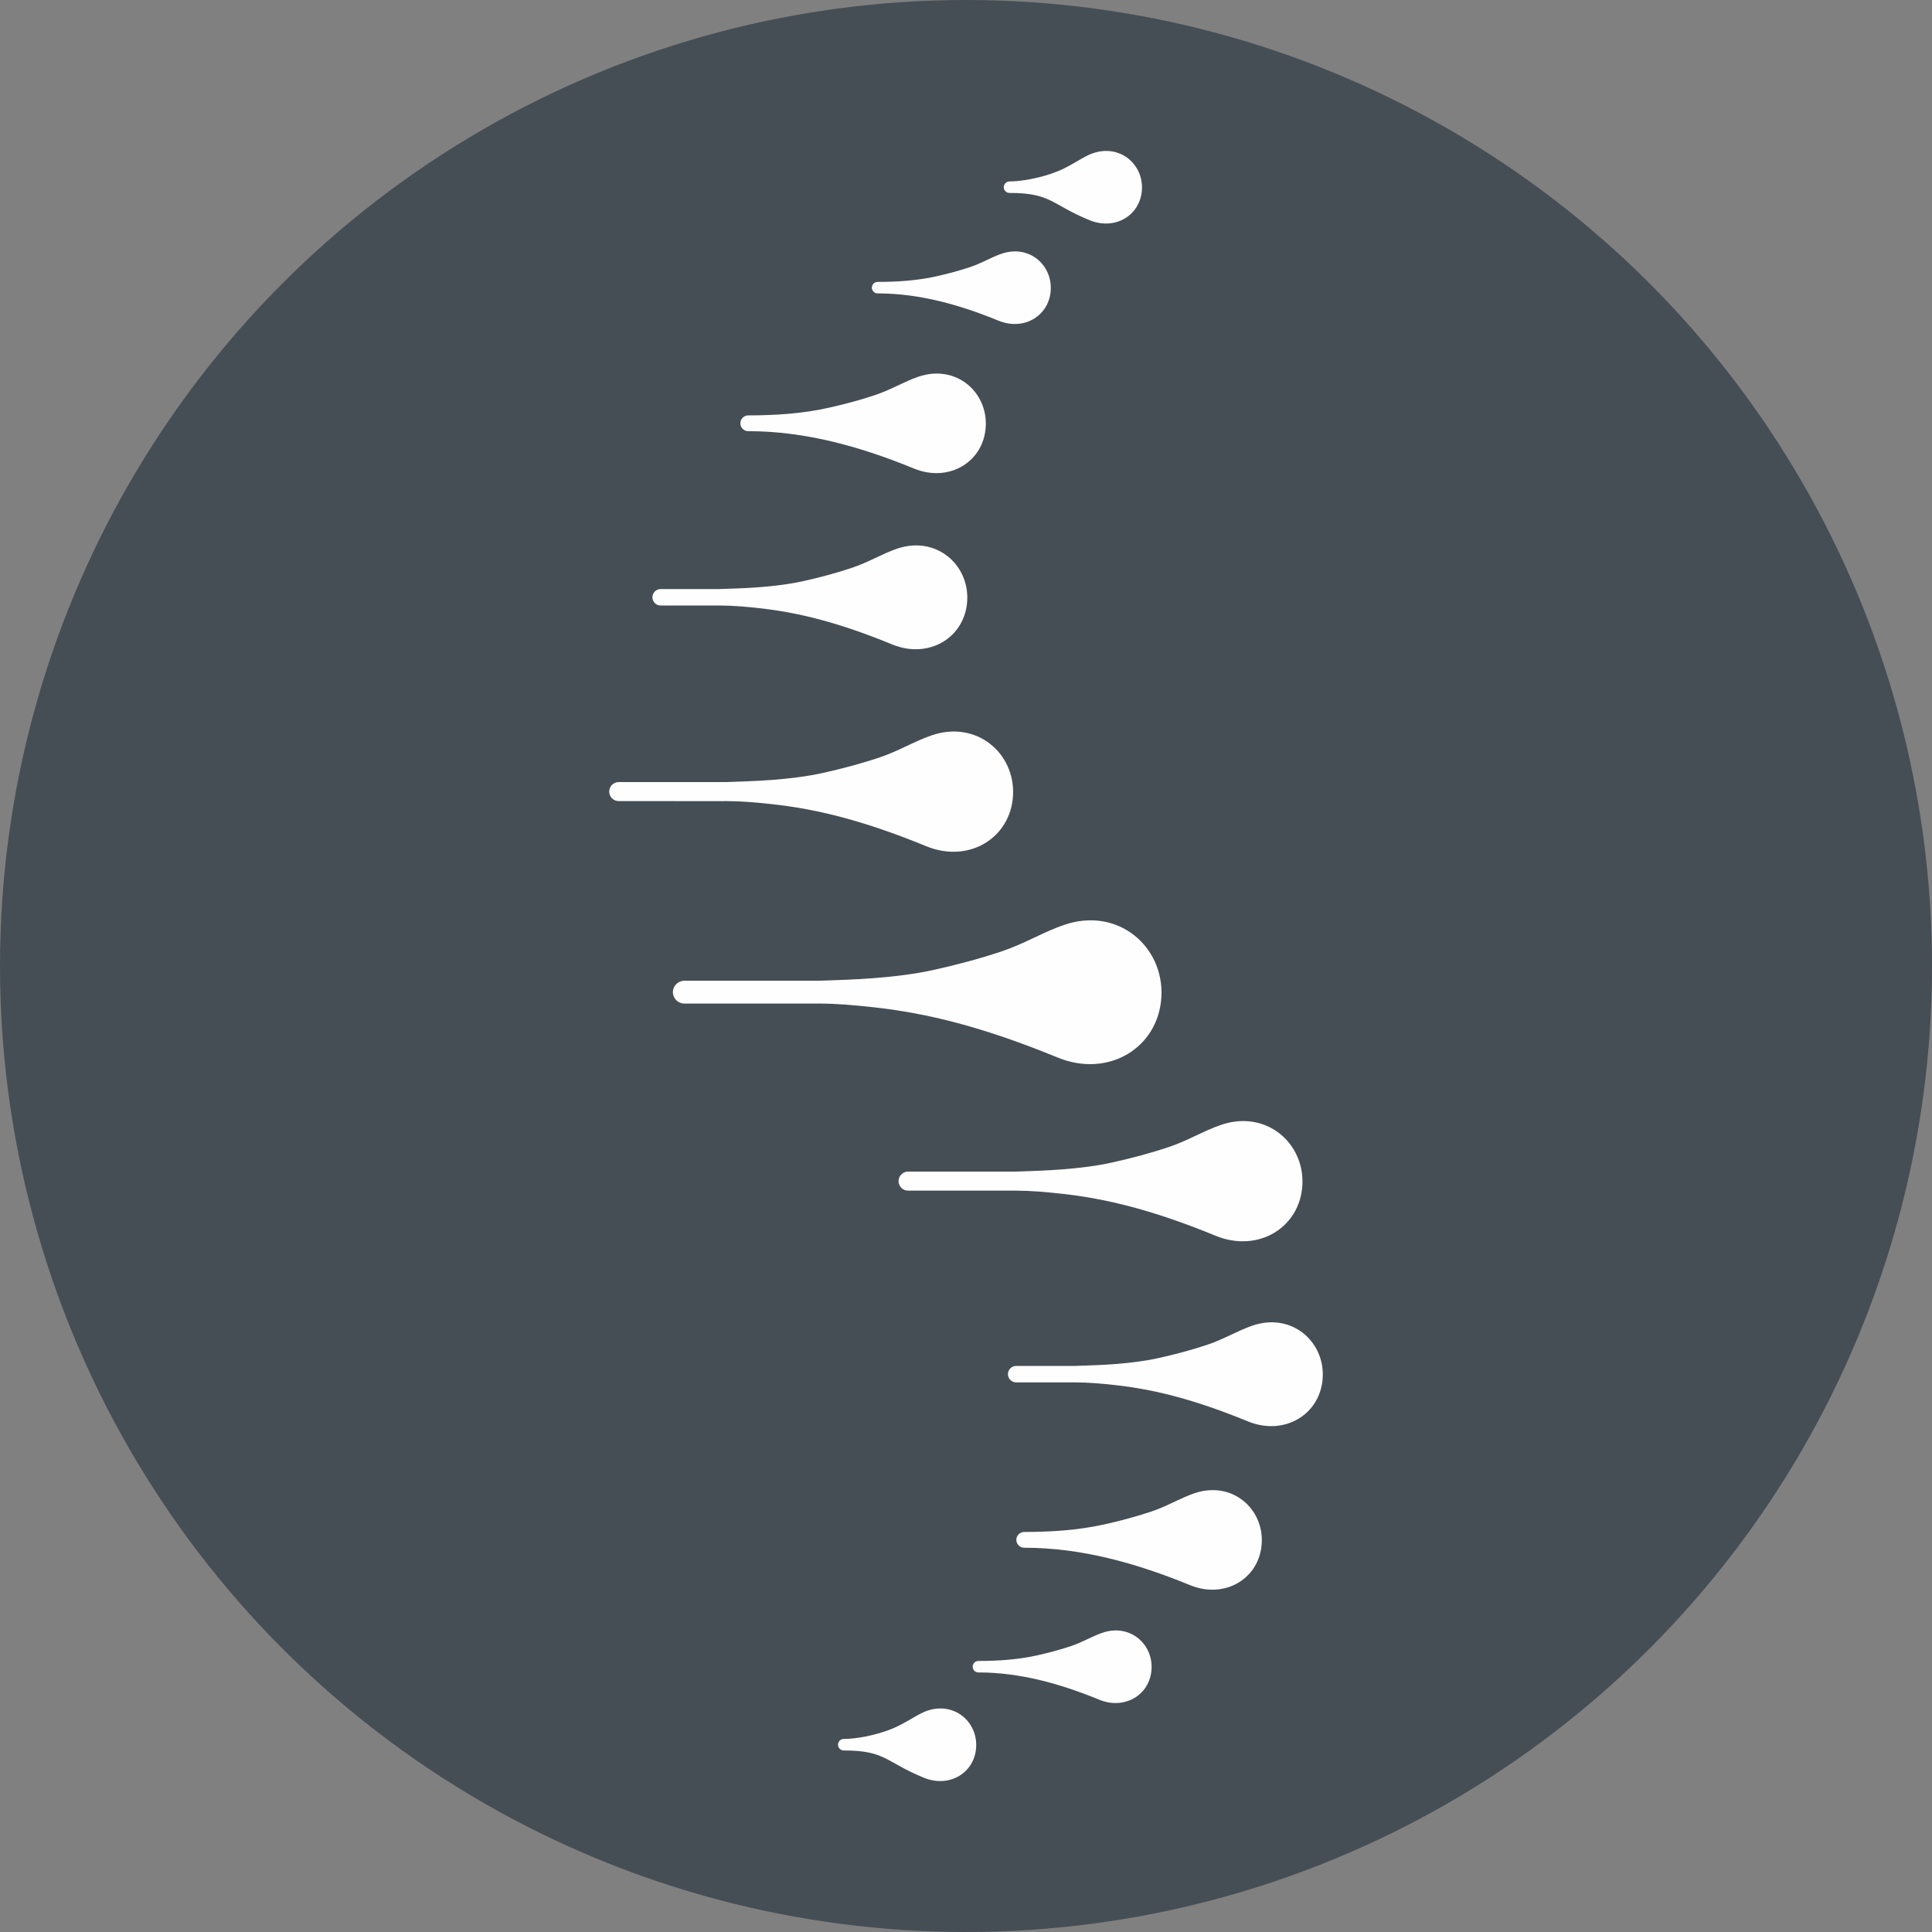
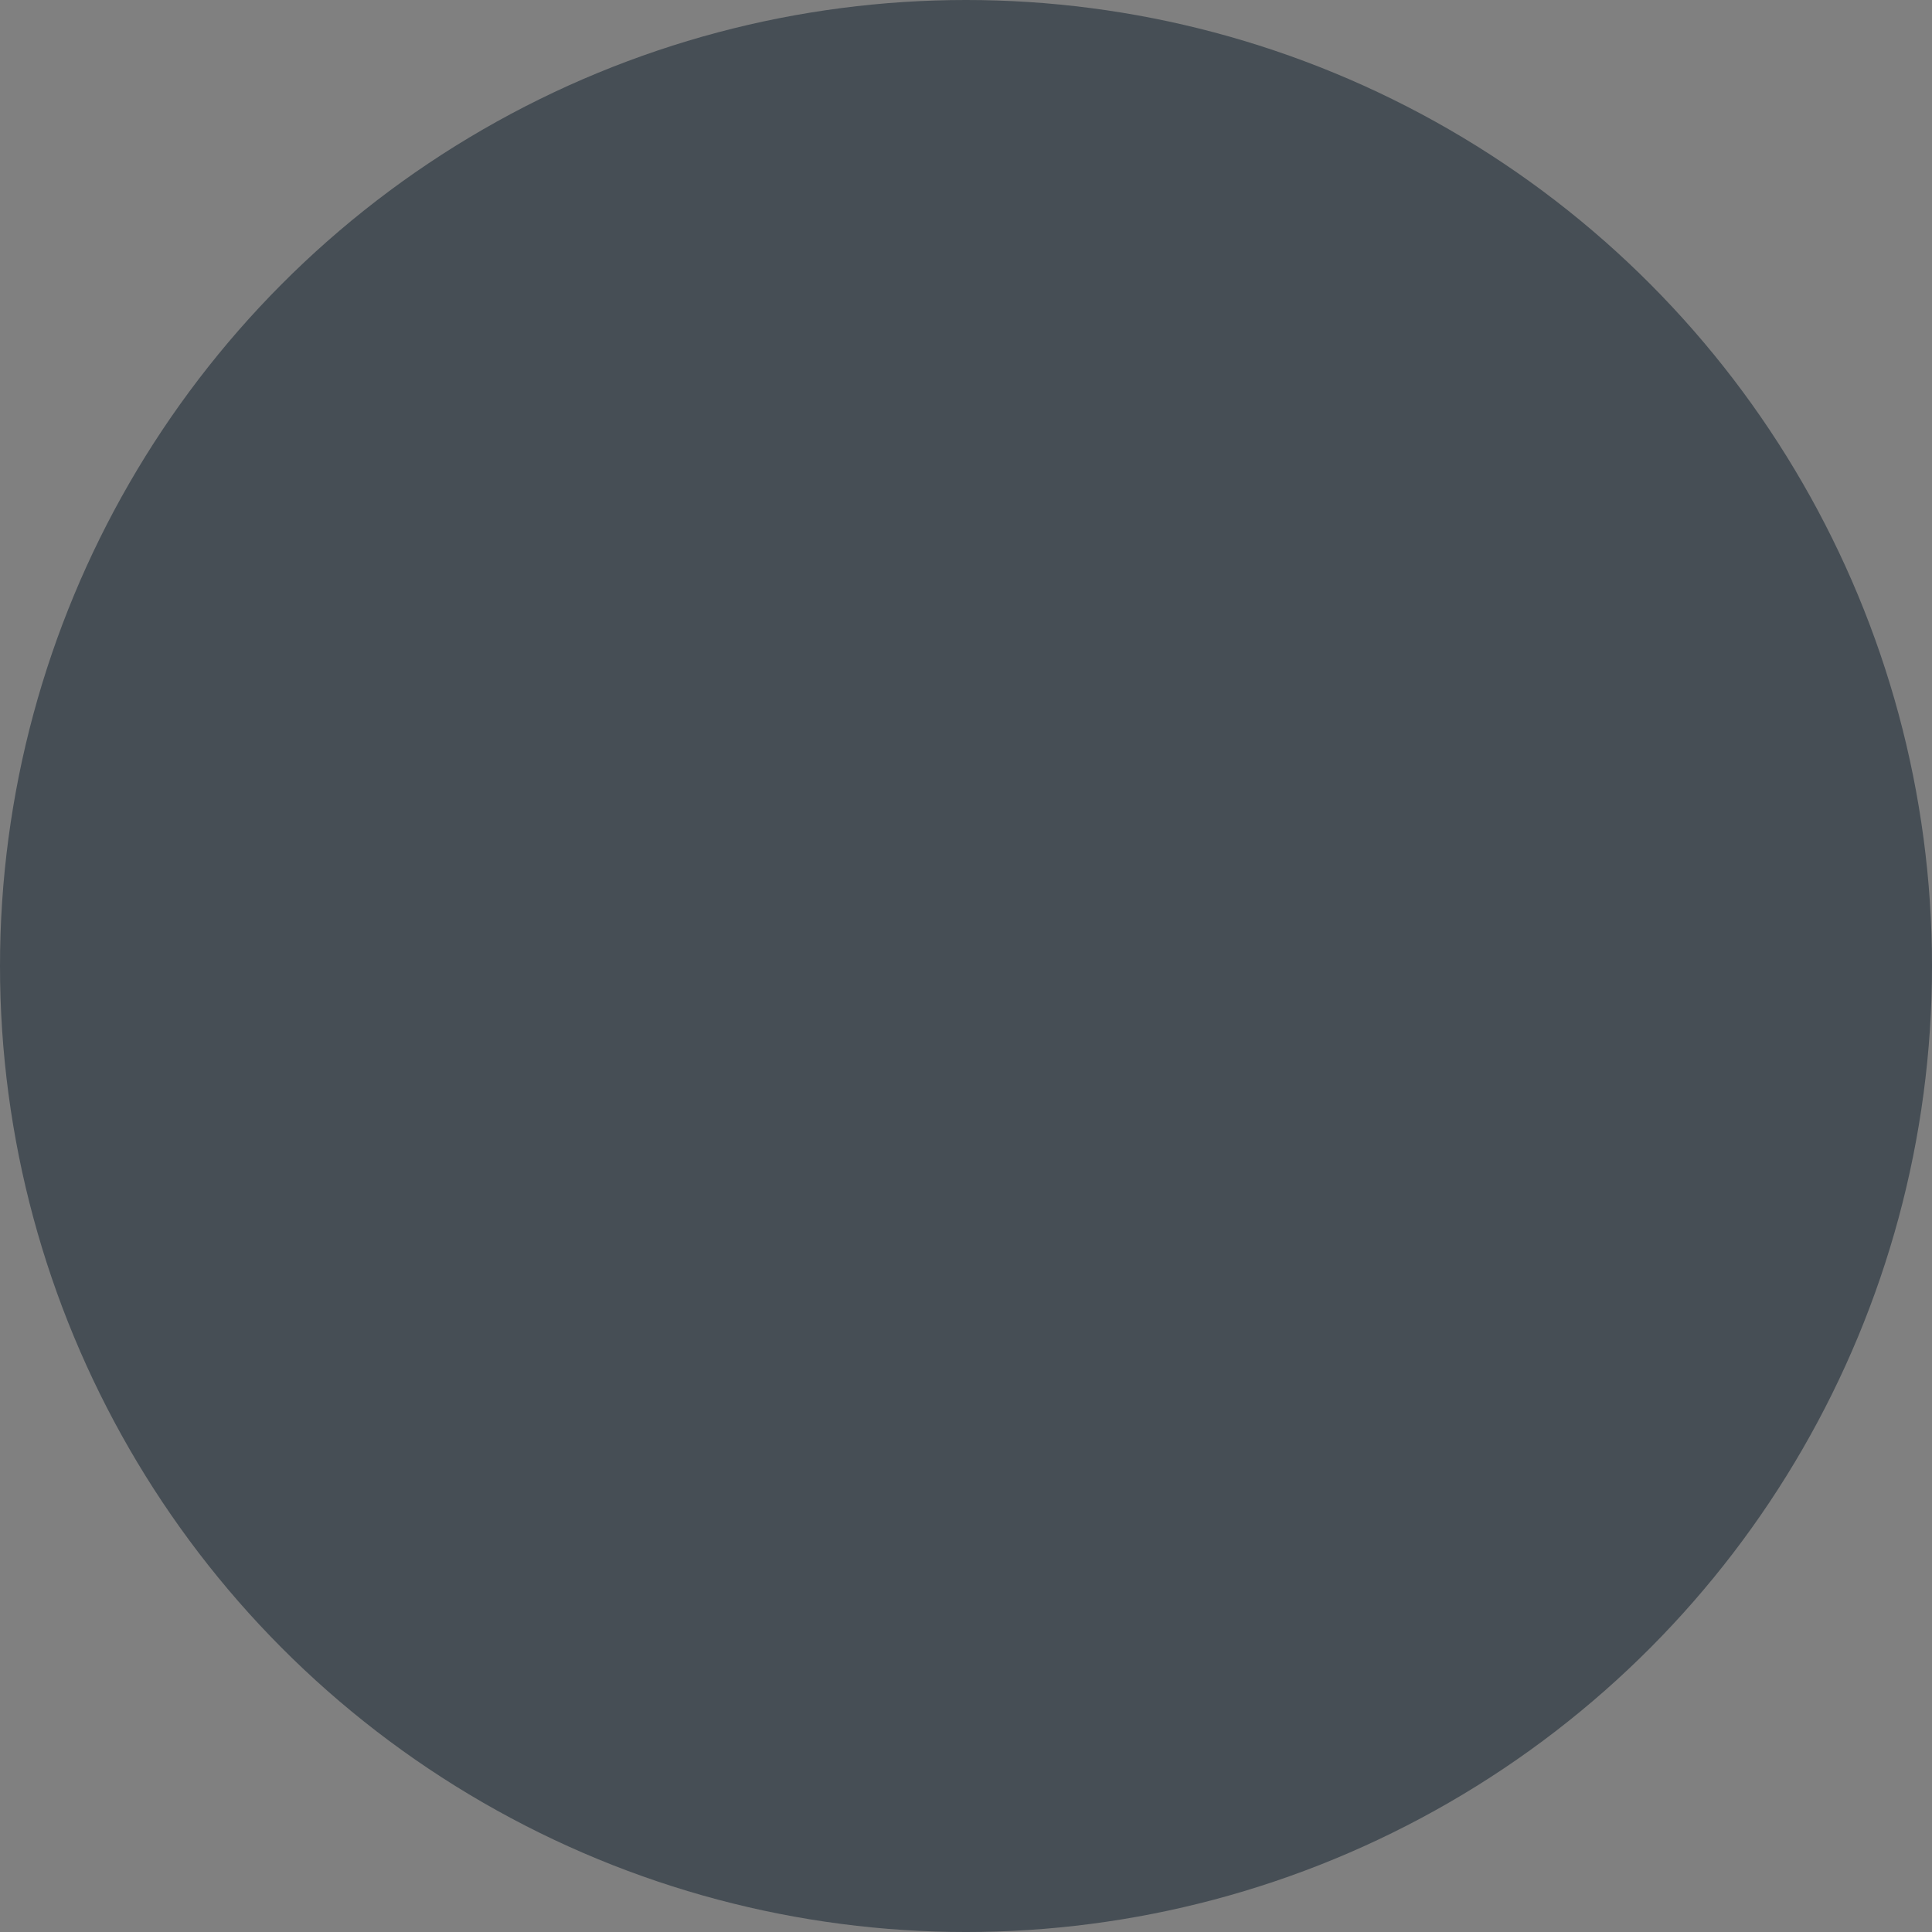
<svg xmlns="http://www.w3.org/2000/svg" xml:space="preserve" width="105.964mm" height="105.964mm" version="1.1" style="shape-rendering:geometricPrecision; text-rendering:geometricPrecision; image-rendering:optimizeQuality; fill-rule:evenodd; clip-rule:evenodd" viewBox="0 0 3099.13 3099.13">
  <rect x="0" y="0" width="3099.13" height="3099.13" fill="#808080" stroke="none" />
  <defs>
    <style type="text/css"> .fil1 {fill:#FEFEFE} .fil0 {fill:#464E55} </style>
  </defs>
  <g id="Слой_x0020_1">
    <circle class="fil0" cx="1549.57" cy="1549.57" r="1549.57" />
-     <path class="fil1" d="M1431.25 1033.76c59.29,24.33 117.34,-11.62 120.28,-70.69 2.87,-57.74 -50.18,-104.24 -112.74,-82.85 -24,8.21 -44.98,21.43 -71.67,30.44 -25.13,8.5 -53.33,15.97 -79.63,21.77 -20.34,4.5 -43.81,7.5 -68.94,9.45 -20.7,1.63 -42.5,2.29 -64.62,3.03l-94.2 0c-7.23,0 -13.18,5.95 -13.18,13.2 0,7.23 5.93,13.19 13.18,13.19l91.16 0 1.06 0 3.21 0c21.25,0.08 42.04,1.98 63.16,4.31 62.05,6.8 126.79,22.81 212.92,58.16zm54.46 323.64c68.65,28.18 135.88,-13.46 139.3,-81.86 3.32,-66.88 -58.11,-120.72 -130.56,-95.95 -27.82,9.49 -52.09,24.81 -83.03,35.26 -29.08,9.83 -61.74,18.48 -92.2,25.21 -23.55,5.19 -50.73,8.66 -79.84,10.95 -23.95,1.87 -49.22,2.64 -74.83,3.5l-172.07 0c-8.38,0 -15.27,6.89 -15.27,15.28 0,8.38 6.87,15.27 15.27,15.27l168.56 0.02 1.23 -0.02 3.7 0c24.61,0.1 48.7,2.3 73.15,4.99 71.87,7.9 146.85,26.42 246.6,67.36zm-132.25 1450.53c67.18,0 66.43,18.28 128.35,43.69 41.43,17 82.03,-8.13 84.07,-49.43 2.01,-40.35 -35.08,-72.86 -78.8,-57.91 -15.5,5.31 -33.89,19.86 -56.34,28.93 -27.31,11.02 -58.98,16.28 -77.28,16.28 -5.07,0 -9.22,4.17 -9.22,9.24 0,5.03 4.14,9.2 9.22,9.2zm216.01 -125.16c67.19,0 131.74,18.26 193.67,43.68 41.43,17.01 82.01,-8.13 84.08,-49.41 2.01,-40.38 -35.08,-72.88 -78.8,-57.92 -16.79,5.74 -31.45,14.97 -50.11,21.28 -17.56,5.94 -37.28,11.16 -55.66,15.21 -30.46,6.72 -62.06,8.73 -93.17,8.73 -5.07,0 -9.22,4.16 -9.22,9.23 0,5.05 4.15,9.21 9.22,9.21zm339.17 -140.13c56.84,23.32 112.52,-11.14 115.35,-67.79 2.75,-55.37 -48.13,-99.96 -108.12,-79.45 -23.03,7.86 -43.14,20.53 -68.74,29.19 -24.09,8.14 -51.14,15.3 -76.36,20.87 -41.8,9.23 -85.13,11.96 -127.81,11.96 -6.95,0 -12.66,5.71 -12.66,12.67 0,6.93 5.7,12.63 12.66,12.63 92.17,0 180.74,25.05 265.68,59.92zm92.88 -262.68c59.29,24.33 117.34,-11.62 120.28,-70.69 2.87,-57.74 -50.18,-104.24 -112.74,-82.85 -24,8.2 -44.98,21.43 -71.67,30.44 -25.13,8.5 -53.33,15.97 -79.63,21.76 -20.34,4.5 -43.81,7.5 -68.94,9.45 -20.7,1.63 -42.5,2.29 -64.62,3.03l-94.2 0c-7.23,0 -13.18,5.95 -13.18,13.2 0,7.23 5.93,13.19 13.18,13.19l91.17 0 1.06 0 3.21 0c21.25,0.08 42.04,1.98 63.16,4.31 62.05,6.8 126.79,22.81 212.92,58.16zm-51.65 -297.7c68.65,28.18 135.88,-13.46 139.29,-81.86 3.32,-66.88 -58.1,-120.72 -130.56,-95.95 -27.82,9.49 -52.09,24.81 -83.03,35.26 -29.08,9.83 -61.74,18.48 -92.2,25.21 -23.55,5.19 -50.73,8.66 -79.85,10.95 -23.94,1.87 -49.21,2.64 -74.83,3.5l-172.07 0c-8.38,0 -15.27,6.89 -15.27,15.28 0,8.38 6.87,15.27 15.27,15.27l168.56 0.02 1.23 -0.02 3.7 0c24.61,0.1 48.7,2.3 73.15,4.99 71.87,7.89 146.85,26.42 246.6,67.36zm-253.47 -285.93c82.12,33.72 162.52,-16.09 166.61,-97.92 3.98,-79.99 -69.51,-144.4 -156.18,-114.77 -33.27,11.38 -62.3,29.68 -99.29,42.18 -34.8,11.76 -73.88,22.1 -110.31,30.14 -28.17,6.22 -60.68,10.37 -95.49,13.09 -28.65,2.24 -58.87,3.19 -89.5,4.19l-214.57 0c-10.04,0 -18.27,8.24 -18.27,18.28 0,10.03 8.21,18.26 18.27,18.26l210.35 0.01 1.48 -0.01 4.44 0c29.43,0.13 58.24,2.76 87.5,5.98 85.95,9.44 175.65,31.59 294.98,80.57zm-77.05 -1386.83c67.18,0 66.43,18.28 128.35,43.69 41.43,17 82.02,-8.13 84.07,-49.43 2.01,-40.35 -35.08,-72.86 -78.8,-57.91 -15.5,5.31 -33.89,19.86 -56.34,28.93 -27.31,11.02 -58.97,16.28 -77.28,16.28 -5.07,0 -9.22,4.17 -9.22,9.24 0,5.03 4.14,9.2 9.22,9.2zm-211.58 161.14c67.19,0 131.74,18.26 193.67,43.68 41.43,17.01 82.01,-8.13 84.08,-49.41 2.01,-40.38 -35.08,-72.88 -78.8,-57.92 -16.79,5.74 -31.45,14.97 -50.11,21.28 -17.56,5.94 -37.28,11.16 -55.66,15.21 -30.46,6.72 -62.06,8.73 -93.17,8.73 -5.07,0 -9.22,4.16 -9.22,9.23 0,5.05 4.15,9.21 9.22,9.21zm-207.52 220.99c92.17,0 180.74,25.05 265.68,59.92 56.84,23.32 112.53,-11.14 115.35,-67.79 2.75,-55.37 -48.13,-99.96 -108.12,-79.45 -23.02,7.86 -43.14,20.53 -68.74,29.19 -24.09,8.14 -51.14,15.31 -76.36,20.87 -41.8,9.23 -85.13,11.96 -127.81,11.96 -6.95,0 -12.65,5.71 -12.65,12.67 0,6.93 5.7,12.63 12.65,12.63z" />
  </g>
</svg>